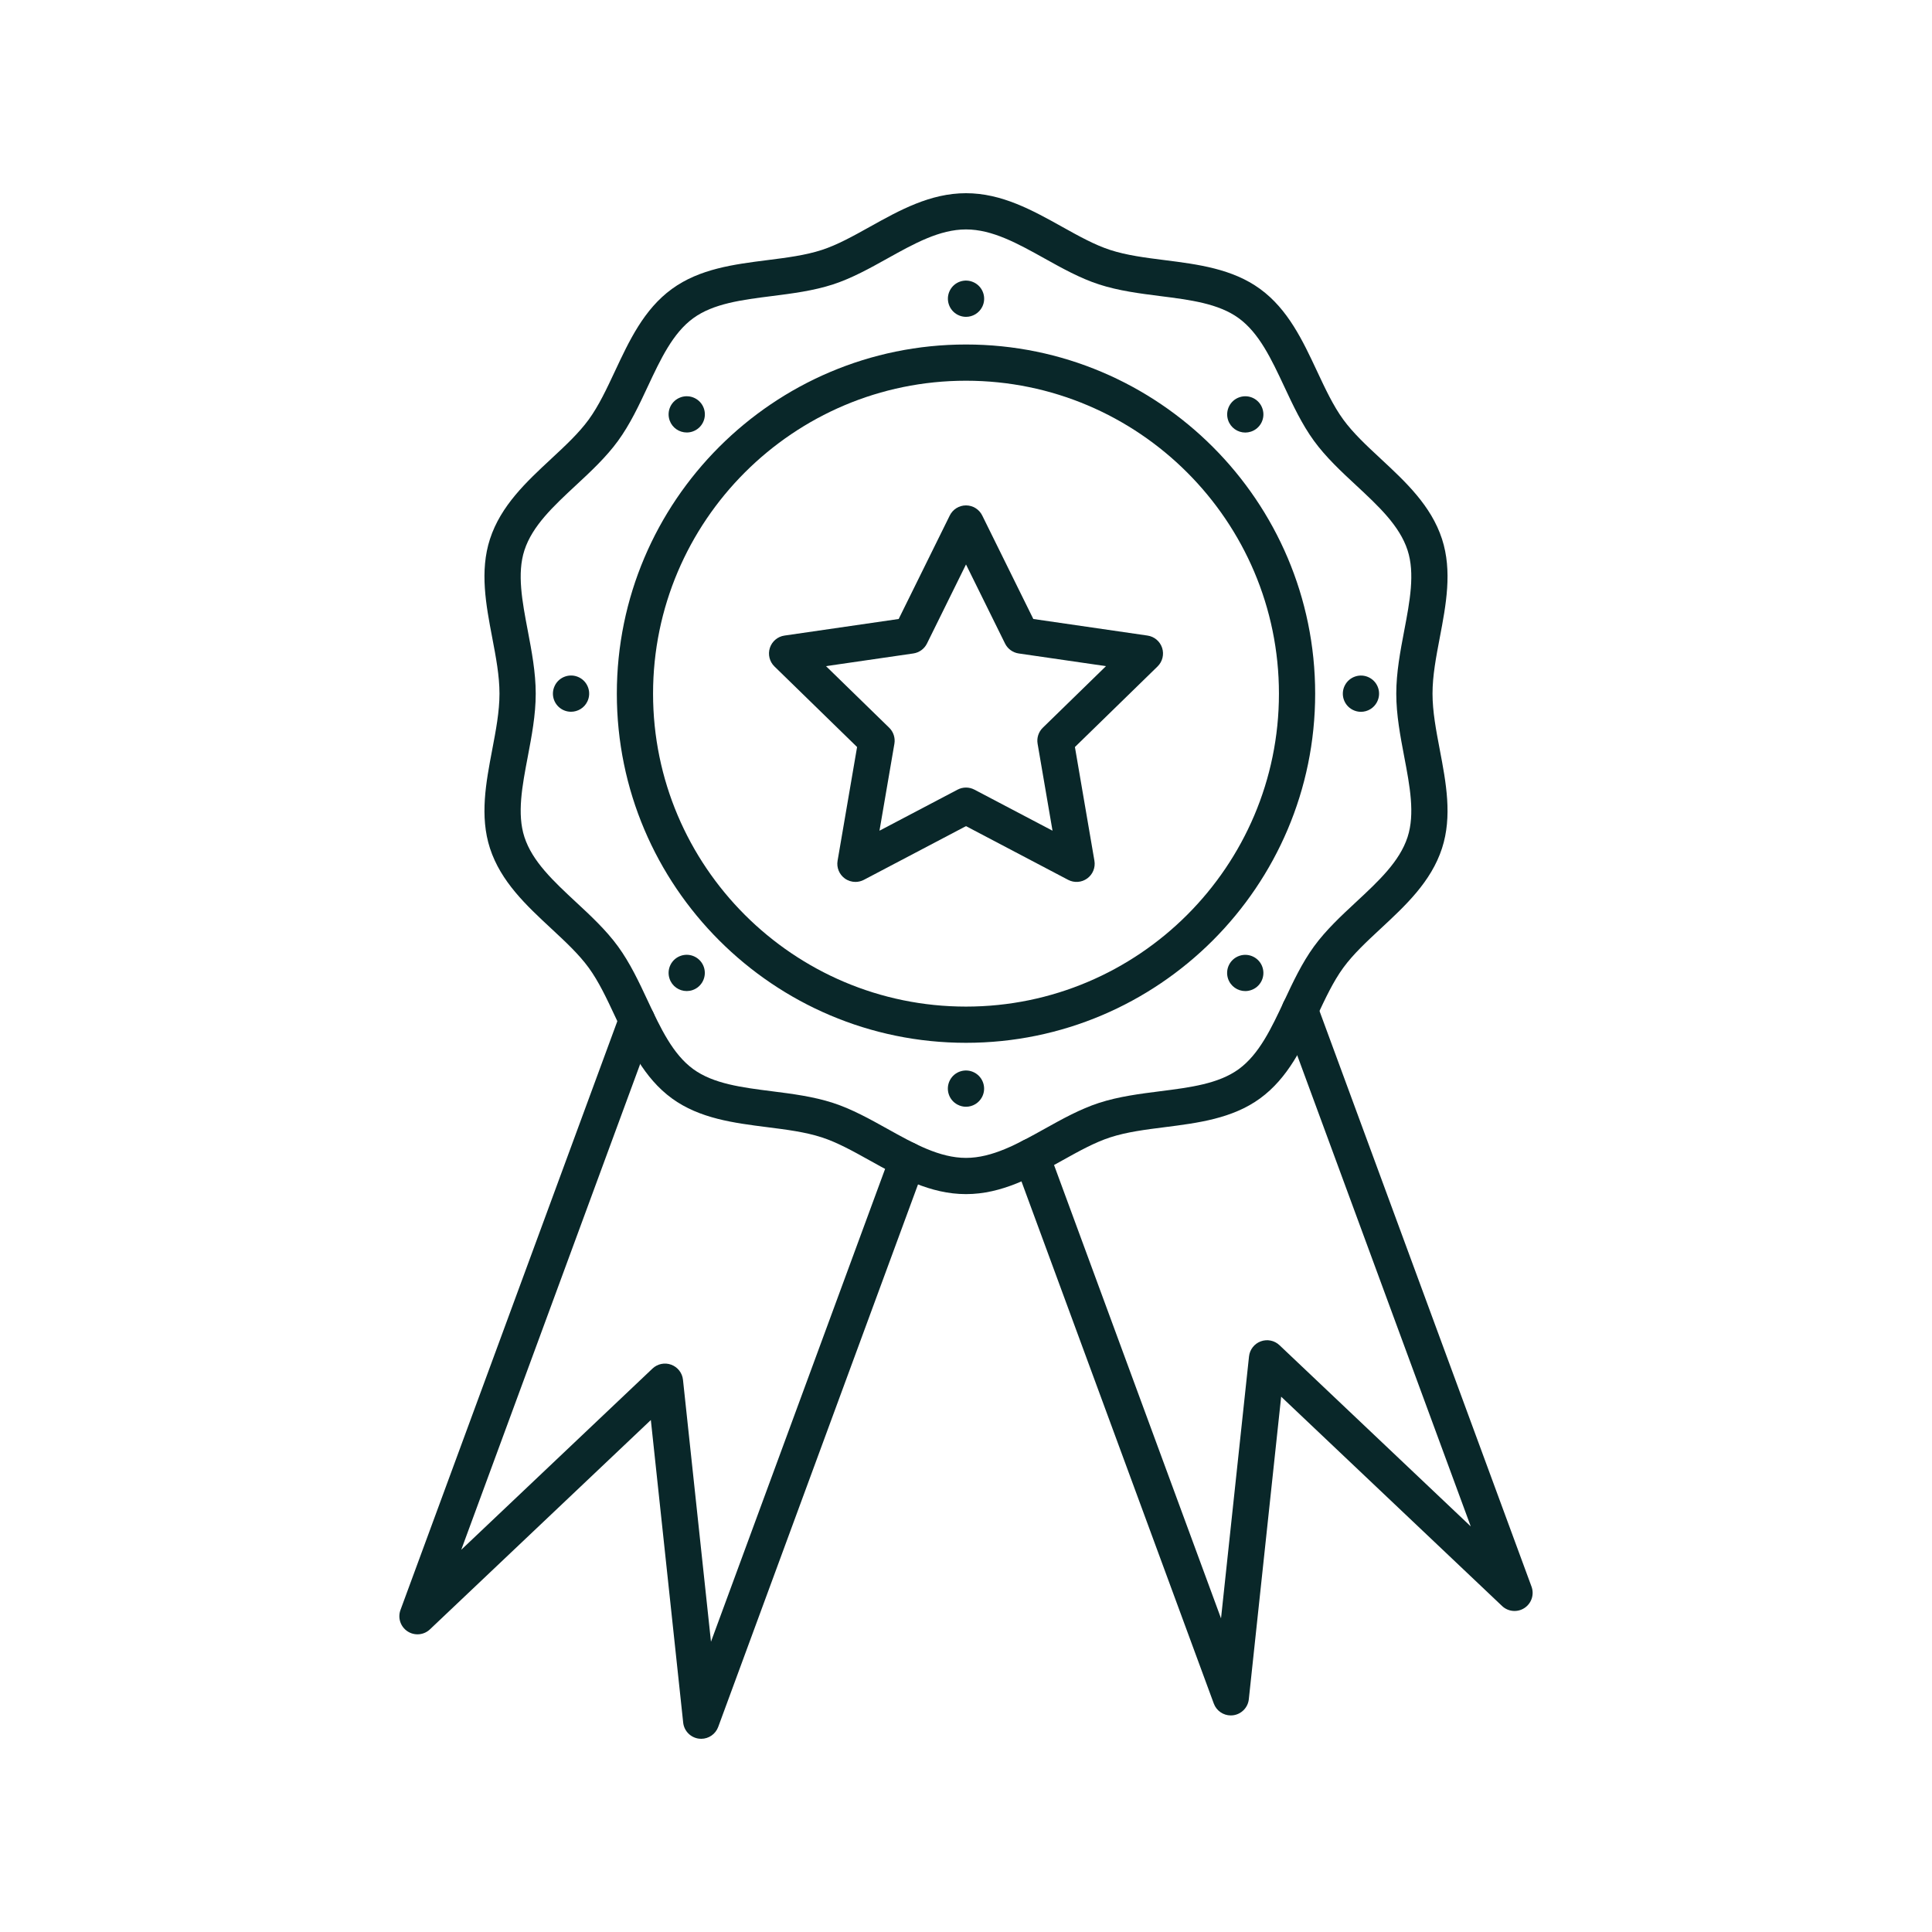
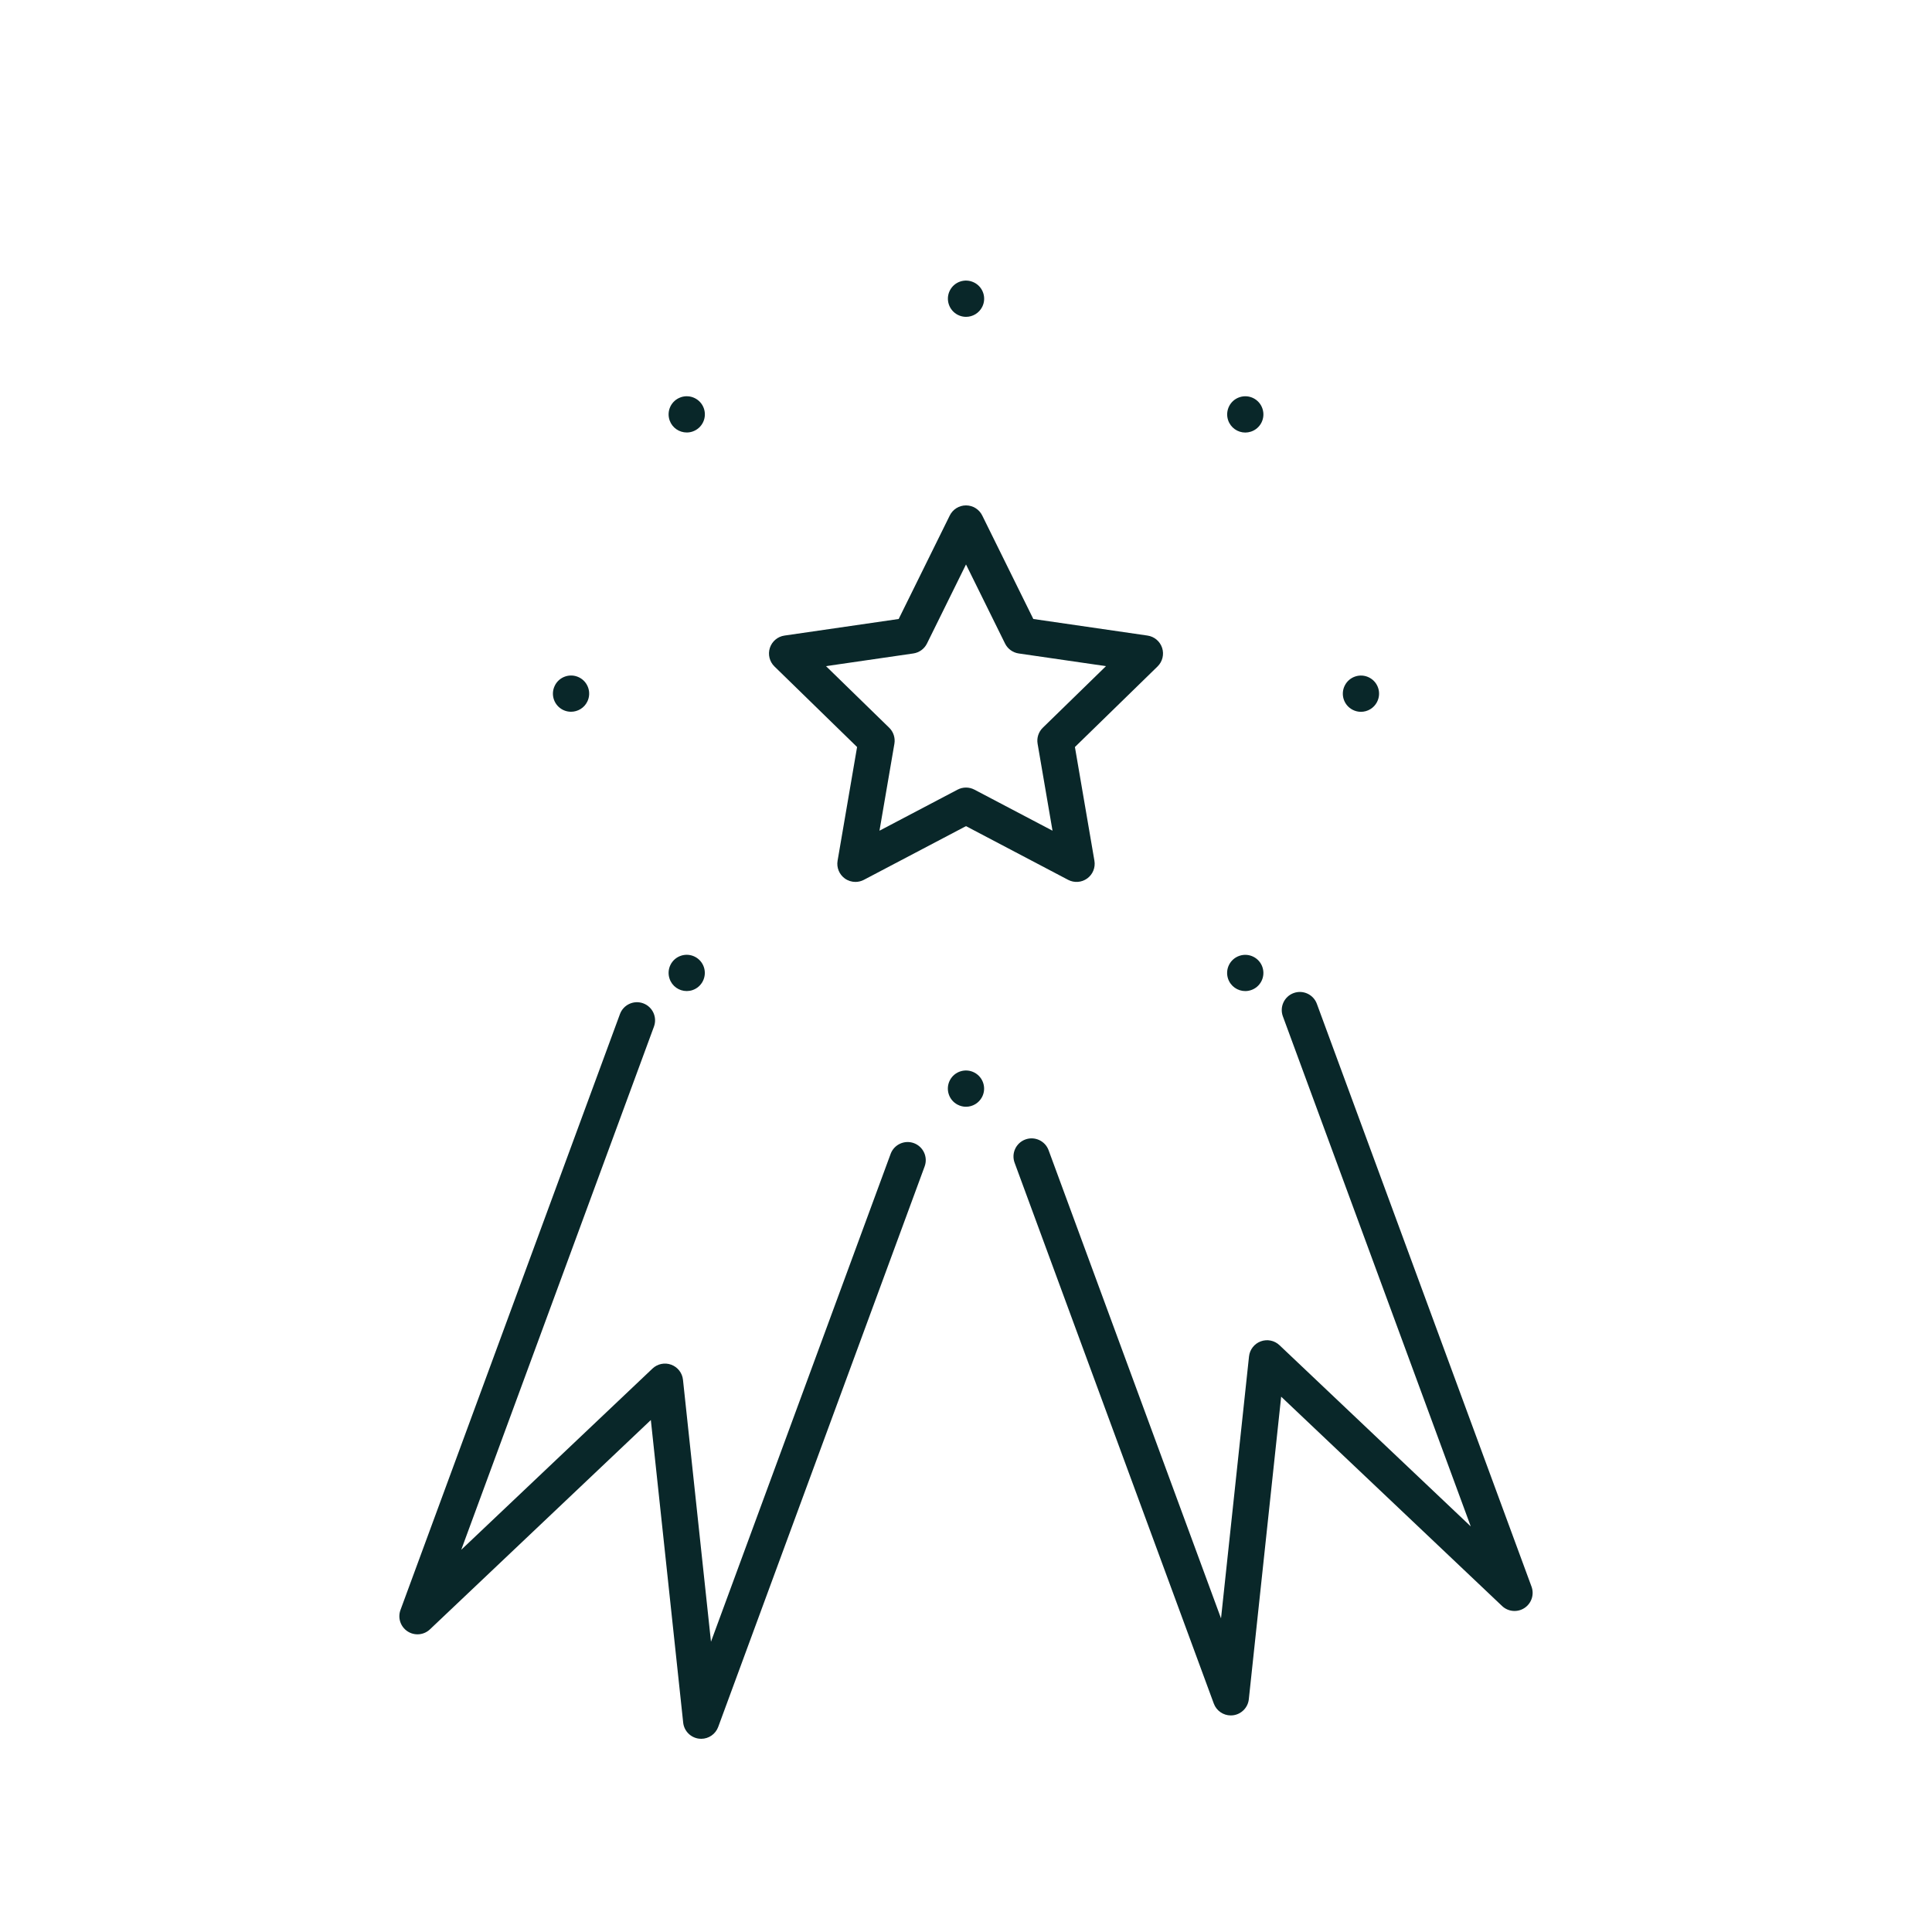
<svg xmlns="http://www.w3.org/2000/svg" width="500" zoomAndPan="magnify" viewBox="0 0 375 375" height="500" preserveAspectRatio="xMidYMid meet" version="1.0">
  <defs>
    <clipPath id="2309d4d80b">
      <path d="M 94 37.5 L 281 37.5 L 281 232 L 94 232 Z M 94 37.5 " clip-rule="nonzero" />
    </clipPath>
    <clipPath id="896aa664ca">
      <path d="M 77.062 194 L 180 194 L 180 337.5 L 77.062 337.5 Z M 77.062 194 " clip-rule="nonzero" />
    </clipPath>
  </defs>
  <path fill="#092729" d="M 187.504 61.5 C 186.977 61.5 186.438 61.379 185.934 61.125 C 184.199 60.258 183.488 58.141 184.355 56.406 C 185.223 54.668 187.328 53.965 189.066 54.832 L 189.078 54.836 C 190.816 55.703 191.52 57.816 190.652 59.555 C 190.035 60.785 188.793 61.5 187.504 61.5 Z M 187.504 61.5 " fill-opacity="1" fill-rule="nonzero" />
  <g clip-path="url(#2309d4d80b)">
-     <path fill="#092729" d="M 187.5 231.777 C 180.547 231.777 174.59 228.461 168.828 225.25 C 165.594 223.449 162.535 221.746 159.52 220.766 C 156.32 219.723 152.73 219.266 148.926 218.785 C 142.477 217.965 135.801 217.121 130.418 213.199 C 124.988 209.242 122.129 203.137 119.363 197.23 C 117.746 193.781 116.223 190.52 114.27 187.84 C 112.352 185.207 109.746 182.785 106.988 180.223 C 102.184 175.758 97.219 171.141 95.105 164.66 C 93.082 158.434 94.328 151.879 95.535 145.539 C 96.262 141.715 96.949 138.105 96.949 134.641 C 96.949 131.176 96.266 127.562 95.535 123.738 C 94.328 117.398 93.082 110.844 95.105 104.621 C 97.219 98.137 102.184 93.52 106.988 89.055 C 109.746 86.492 112.352 84.07 114.27 81.438 C 116.219 78.758 117.746 75.496 119.363 72.047 C 122.129 66.141 124.984 60.035 130.418 56.082 C 135.801 52.16 142.473 51.312 148.926 50.492 C 152.727 50.012 156.32 49.555 159.52 48.512 C 162.535 47.531 165.594 45.828 168.828 44.027 C 174.59 40.816 180.547 37.5 187.5 37.5 C 194.449 37.5 200.406 40.816 206.168 44.027 C 209.406 45.828 212.461 47.531 215.477 48.512 C 218.68 49.555 222.273 50.012 226.074 50.492 C 232.527 51.312 239.195 52.16 244.582 56.082 C 250.012 60.039 252.871 66.141 255.637 72.047 C 257.254 75.496 258.777 78.758 260.73 81.438 C 262.648 84.07 265.254 86.492 268.012 89.055 C 272.816 93.52 277.781 98.137 279.891 104.617 C 281.918 110.844 280.672 117.398 279.465 123.738 C 278.734 127.562 278.051 131.176 278.051 134.641 C 278.051 138.105 278.738 141.715 279.465 145.539 C 280.672 151.879 281.918 158.438 279.891 164.66 C 277.781 171.141 272.816 175.758 268.012 180.223 C 265.254 182.785 262.648 185.211 260.73 187.84 C 258.777 190.52 257.254 193.781 255.637 197.23 C 252.871 203.137 250.012 209.242 244.582 213.199 C 239.199 217.121 232.523 217.965 226.074 218.785 C 222.27 219.266 218.68 219.723 215.48 220.766 C 212.465 221.746 209.406 223.449 206.172 225.25 C 200.41 228.461 194.453 231.777 187.5 231.777 Z M 187.5 44.531 C 182.375 44.531 177.457 47.27 172.25 50.168 C 168.863 52.055 165.363 54.004 161.699 55.199 C 157.863 56.449 153.77 56.965 149.812 57.469 C 143.984 58.207 138.48 58.906 134.559 61.762 C 130.59 64.656 128.23 69.695 125.73 75.027 C 124.047 78.629 122.301 82.352 119.953 85.578 C 117.637 88.758 114.656 91.527 111.773 94.207 C 107.438 98.238 103.34 102.047 101.793 106.797 C 100.328 111.301 101.355 116.703 102.445 122.426 C 103.199 126.398 103.984 130.512 103.984 134.641 C 103.984 138.766 103.199 142.879 102.445 146.855 C 101.355 152.574 100.328 157.977 101.793 162.48 C 103.34 167.23 107.438 171.039 111.773 175.074 C 114.656 177.75 117.637 180.52 119.953 183.699 C 122.305 186.926 124.047 190.648 125.73 194.25 C 128.23 199.586 130.59 204.621 134.559 207.516 C 138.48 210.371 143.984 211.07 149.812 211.809 C 153.773 212.312 157.863 212.832 161.699 214.078 C 165.363 215.273 168.863 217.223 172.25 219.109 C 177.457 222.008 182.375 224.746 187.5 224.746 C 192.625 224.746 197.543 222.008 202.75 219.109 C 206.137 217.223 209.637 215.273 213.301 214.078 C 217.137 212.832 221.23 212.312 225.188 211.809 C 231.016 211.07 236.52 210.371 240.441 207.516 C 244.41 204.621 246.773 199.586 249.27 194.25 C 250.953 190.648 252.699 186.926 255.047 183.699 C 257.363 180.52 260.344 177.75 263.223 175.074 C 267.562 171.039 271.66 167.23 273.207 162.48 C 274.672 157.977 273.645 152.574 272.555 146.855 C 271.801 142.879 271.016 138.766 271.016 134.641 C 271.016 130.512 271.801 126.398 272.555 122.426 C 273.645 116.703 274.672 111.301 273.207 106.797 C 271.66 102.047 267.562 98.238 263.227 94.207 C 260.344 91.527 257.363 88.758 255.047 85.578 C 252.695 82.352 250.953 78.629 249.27 75.027 C 246.77 69.695 244.41 64.656 240.441 61.766 C 236.52 58.906 231.016 58.207 225.188 57.469 C 221.23 56.965 217.137 56.445 213.301 55.199 C 209.637 54.004 206.137 52.055 202.75 50.168 C 197.543 47.27 192.625 44.531 187.5 44.531 Z M 187.5 44.531 " fill-opacity="1" fill-rule="nonzero" />
-   </g>
-   <path fill="#092729" d="M 187.5 202.41 C 150.129 202.41 119.727 172.008 119.727 134.641 C 119.727 97.27 150.129 66.867 187.5 66.867 C 224.871 66.867 255.273 97.27 255.273 134.641 C 255.273 172.008 224.871 202.41 187.5 202.41 Z M 187.5 73.898 C 154.008 73.898 126.758 101.145 126.758 134.641 C 126.758 168.133 154.008 195.379 187.5 195.379 C 220.992 195.379 248.242 168.133 248.242 134.641 C 248.242 101.148 220.992 73.898 187.5 73.898 Z M 187.5 73.898 " fill-opacity="1" fill-rule="nonzero" />
+     </g>
  <path fill="#092729" d="M 133.297 83.945 C 131.848 83.945 130.488 83.047 129.977 81.605 C 129.332 79.773 130.281 77.77 132.113 77.121 L 132.125 77.113 C 133.953 76.469 135.965 77.426 136.613 79.254 C 137.262 81.086 136.305 83.094 134.473 83.742 C 134.086 83.883 133.688 83.945 133.297 83.945 Z M 133.297 83.945 " fill-opacity="1" fill-rule="nonzero" />
  <path fill="#092729" d="M 110.832 138.152 C 110.316 138.152 109.789 138.039 109.293 137.797 C 107.551 136.941 106.824 134.844 107.68 133.102 L 107.684 133.086 C 108.539 131.344 110.645 130.621 112.387 131.473 C 114.133 132.328 114.852 134.434 114 136.176 C 113.391 137.426 112.137 138.152 110.832 138.152 Z M 110.832 138.152 " fill-opacity="1" fill-rule="nonzero" />
  <path fill="#092729" d="M 133.289 192.363 C 131.82 192.363 130.449 191.438 129.961 189.965 L 129.957 189.953 C 129.34 188.109 130.336 186.117 132.18 185.504 C 134.02 184.891 136.012 185.887 136.625 187.727 C 137.238 189.57 136.246 191.566 134.402 192.184 C 134.035 192.305 133.656 192.363 133.289 192.363 Z M 133.289 192.363 " fill-opacity="1" fill-rule="nonzero" />
  <path fill="#092729" d="M 187.5 214.82 C 186.953 214.82 186.398 214.691 185.879 214.418 L 185.867 214.414 C 184.145 213.516 183.48 211.391 184.375 209.668 C 185.273 207.949 187.398 207.281 189.121 208.18 C 190.84 209.078 191.516 211.203 190.617 212.926 C 189.988 214.129 188.766 214.82 187.5 214.82 Z M 187.5 214.82 " fill-opacity="1" fill-rule="nonzero" />
  <path fill="#092729" d="M 241.699 192.367 C 240.227 192.367 238.855 191.434 238.363 189.961 C 237.75 188.117 238.746 186.129 240.59 185.516 C 242.43 184.898 244.43 185.895 245.043 187.734 C 245.656 189.578 244.668 191.566 242.828 192.18 L 242.812 192.184 C 242.441 192.309 242.066 192.367 241.699 192.367 Z M 241.699 192.367 " fill-opacity="1" fill-rule="nonzero" />
  <path fill="#092729" d="M 264.152 138.164 C 263.617 138.164 263.07 138.039 262.559 137.777 C 260.828 136.895 260.145 134.777 261.027 133.047 C 261.91 131.316 264.031 130.625 265.758 131.508 C 267.488 132.391 268.176 134.5 267.293 136.23 L 267.289 136.246 C 266.668 137.461 265.434 138.164 264.152 138.164 Z M 264.152 138.164 " fill-opacity="1" fill-rule="nonzero" />
  <path fill="#092729" d="M 241.711 83.957 C 240.23 83.957 238.852 83.016 238.367 81.531 C 237.766 79.684 238.77 77.691 240.617 77.09 C 242.465 76.488 244.445 77.488 245.047 79.336 L 245.051 79.348 C 245.656 81.195 244.648 83.18 242.801 83.781 C 242.438 83.898 242.07 83.957 241.711 83.957 Z M 241.711 83.957 " fill-opacity="1" fill-rule="nonzero" />
  <g clip-path="url(#896aa664ca)">
    <path fill="#092729" d="M 136.105 337.5 C 135.961 337.5 135.816 337.492 135.668 337.473 C 134.047 337.273 132.777 335.98 132.605 334.359 L 126.328 275.625 L 83.449 316.258 C 82.266 317.383 80.461 317.539 79.098 316.641 C 77.734 315.742 77.168 314.023 77.734 312.492 L 120.332 196.832 C 121.004 195.008 123.027 194.074 124.848 194.746 C 126.668 195.418 127.602 197.438 126.934 199.258 L 89.527 300.812 L 126.652 265.633 C 127.621 264.715 129.031 264.426 130.285 264.887 C 131.539 265.348 132.426 266.484 132.566 267.812 L 138 318.656 L 172.871 223.969 C 173.543 222.148 175.566 221.215 177.387 221.883 C 179.207 222.555 180.141 224.578 179.473 226.398 L 139.402 335.199 C 138.887 336.594 137.559 337.5 136.105 337.5 Z M 136.105 337.5 " fill-opacity="1" fill-rule="nonzero" />
  </g>
  <path fill="#092729" d="M 238.895 332.965 C 237.441 332.965 236.113 332.059 235.598 330.664 L 196.934 225.688 C 196.262 223.867 197.195 221.844 199.02 221.172 C 200.84 220.504 202.863 221.438 203.531 223.258 L 237 314.125 L 242.434 263.277 C 242.578 261.949 243.461 260.816 244.715 260.355 C 245.969 259.891 247.379 260.18 248.348 261.102 L 285.473 296.277 L 249.004 197.27 C 248.332 195.449 249.266 193.426 251.09 192.754 C 252.914 192.086 254.93 193.02 255.602 194.84 L 297.266 307.957 C 297.832 309.488 297.266 311.211 295.902 312.109 C 294.539 313.008 292.734 312.848 291.551 311.723 L 248.672 271.094 L 242.395 329.824 C 242.219 331.449 240.949 332.738 239.328 332.938 C 239.184 332.957 239.039 332.965 238.895 332.965 Z M 238.895 332.965 " fill-opacity="1" fill-rule="nonzero" />
  <path fill="#092729" d="M 166.039 171.18 C 165.309 171.18 164.586 170.953 163.973 170.508 C 162.891 169.723 162.348 168.391 162.574 167.07 L 166.359 144.996 L 150.32 129.359 C 149.363 128.426 149.02 127.027 149.43 125.758 C 149.844 124.484 150.945 123.555 152.27 123.363 L 174.434 120.145 L 184.348 100.059 C 184.938 98.859 186.16 98.098 187.5 98.098 C 188.836 98.098 190.059 98.855 190.652 100.059 L 200.566 120.145 L 222.73 123.363 C 224.055 123.555 225.156 124.484 225.57 125.758 C 225.98 127.027 225.637 128.426 224.68 129.359 L 208.641 144.996 L 212.426 167.07 C 212.652 168.391 212.109 169.723 211.027 170.508 C 209.945 171.297 208.508 171.398 207.324 170.777 L 187.5 160.352 L 167.676 170.777 C 167.16 171.047 166.598 171.18 166.039 171.18 Z M 160.328 129.297 L 172.59 141.25 C 173.418 142.055 173.797 143.219 173.602 144.359 L 170.707 161.238 L 185.863 153.27 C 186.887 152.73 188.113 152.73 189.137 153.27 L 204.293 161.238 L 201.398 144.359 C 201.203 143.219 201.578 142.059 202.41 141.25 L 214.672 129.297 L 197.727 126.836 C 196.582 126.668 195.59 125.949 195.078 124.91 L 187.5 109.559 L 179.922 124.914 C 179.41 125.949 178.422 126.668 177.273 126.836 Z M 160.328 129.297 " fill-opacity="1" fill-rule="nonzero" />
</svg>